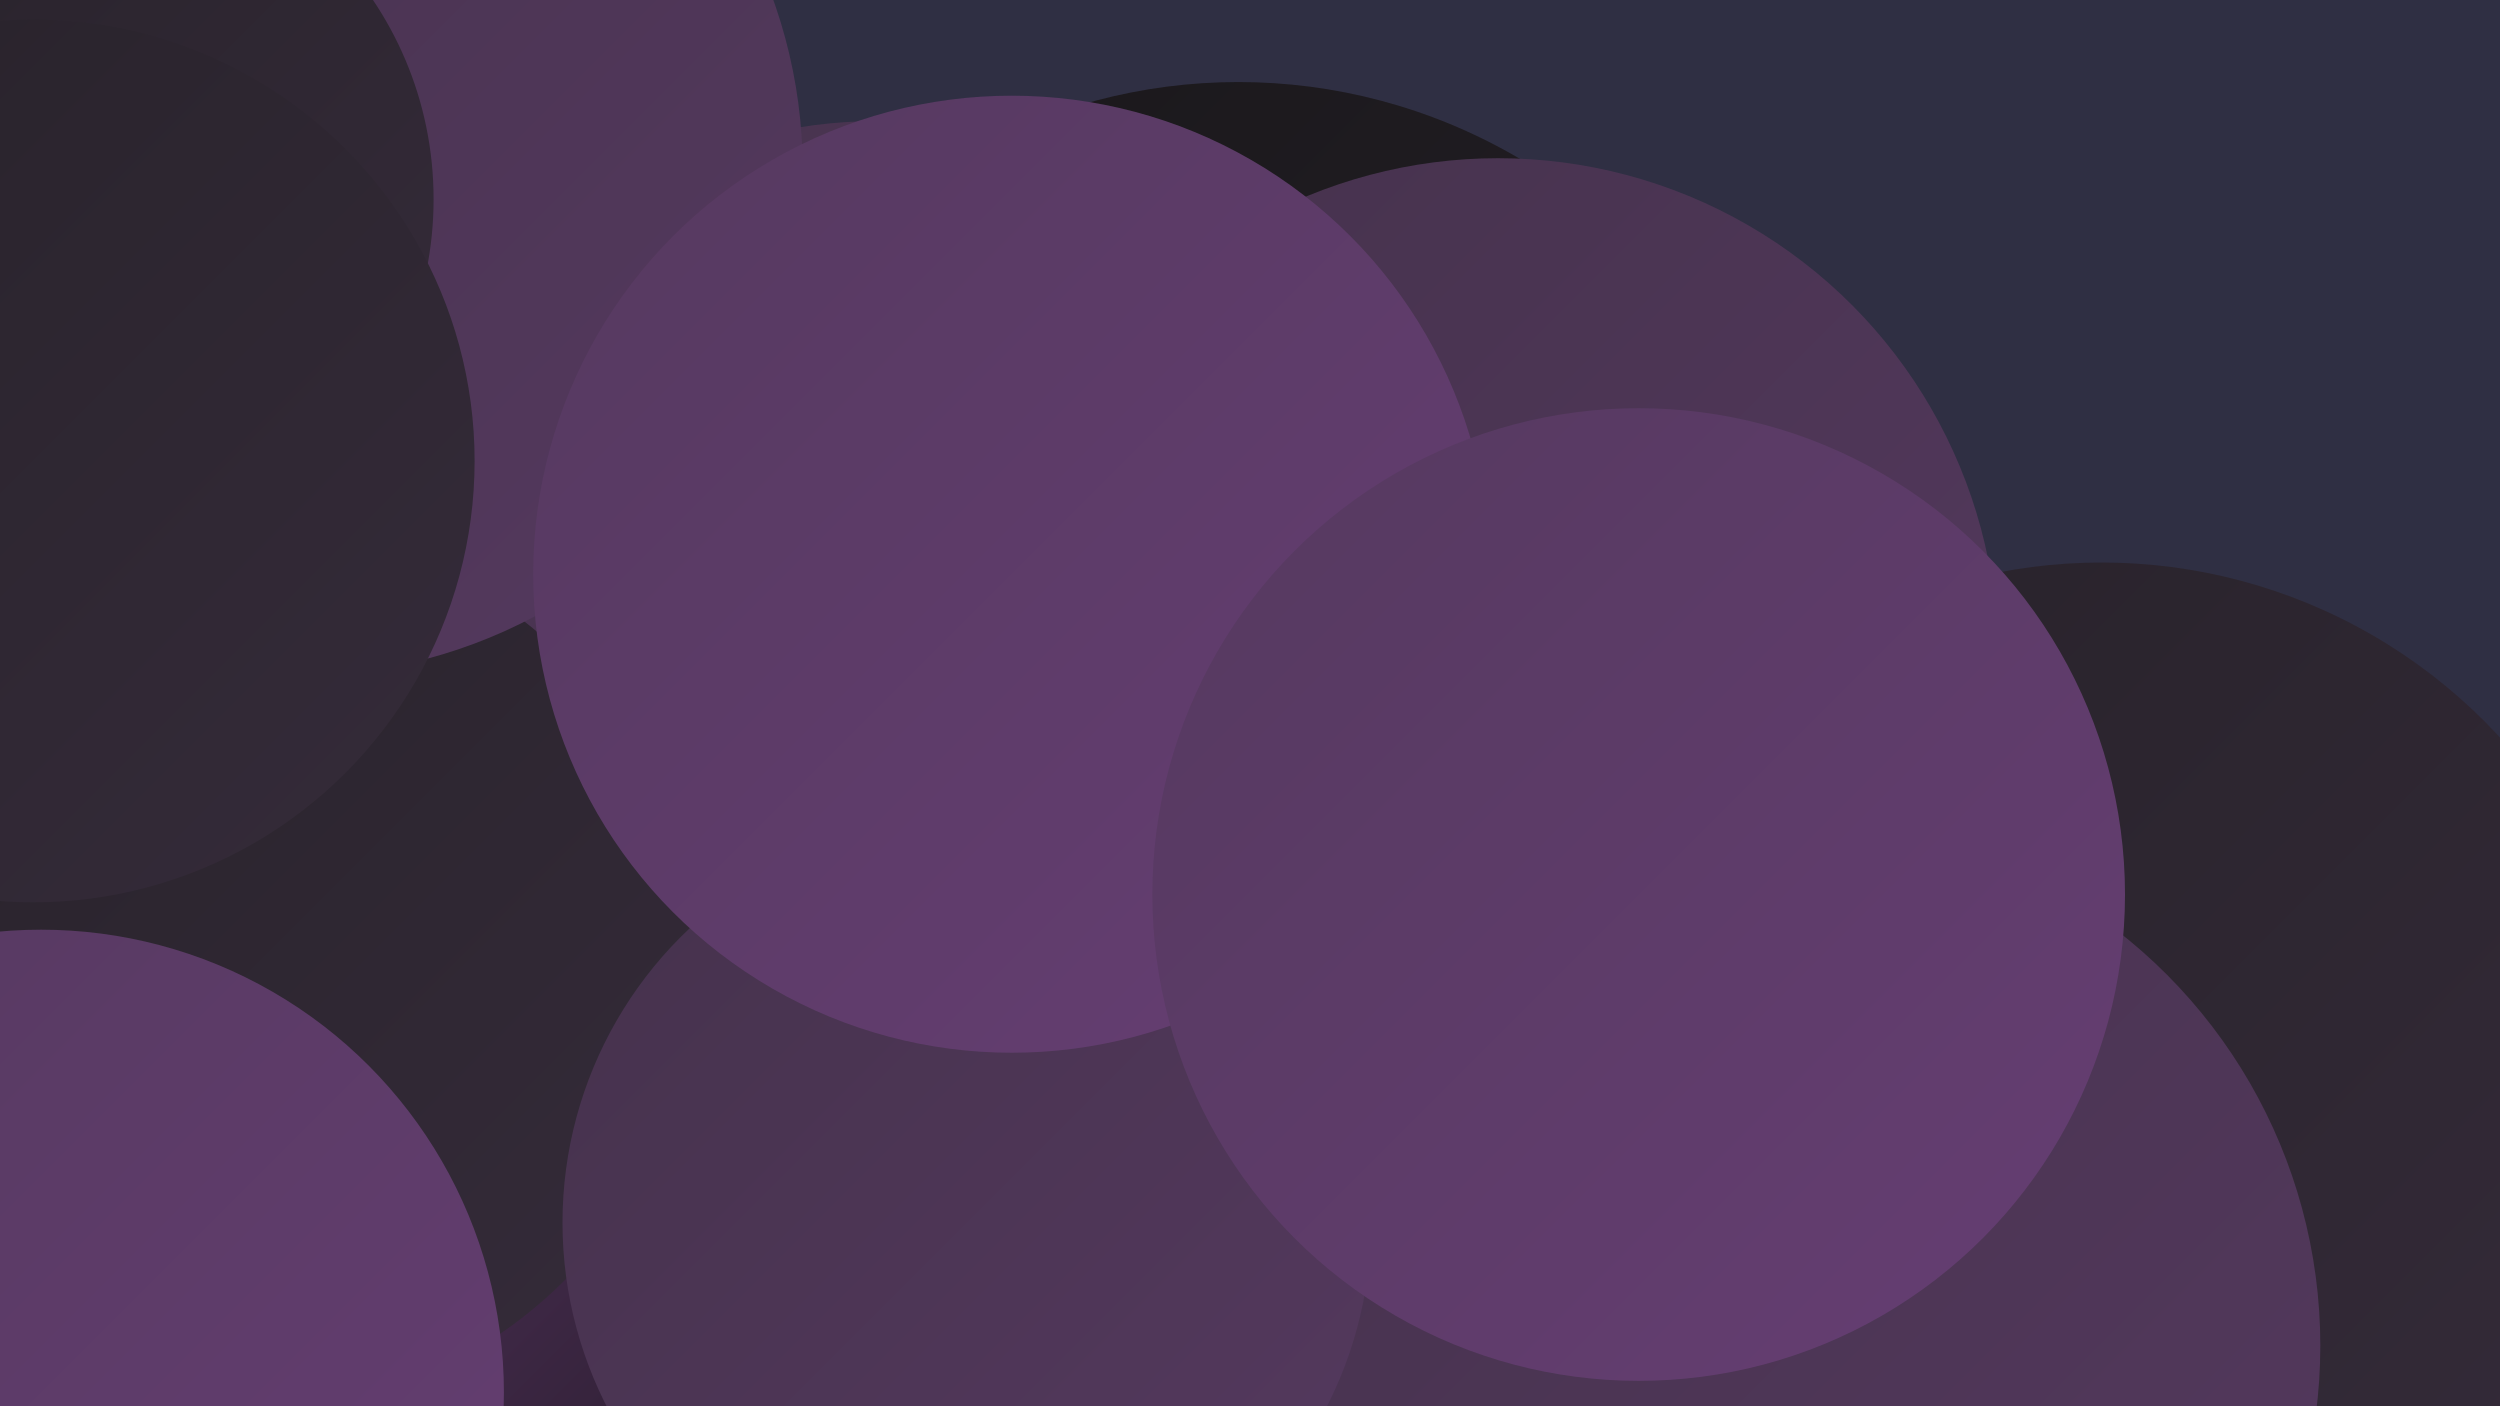
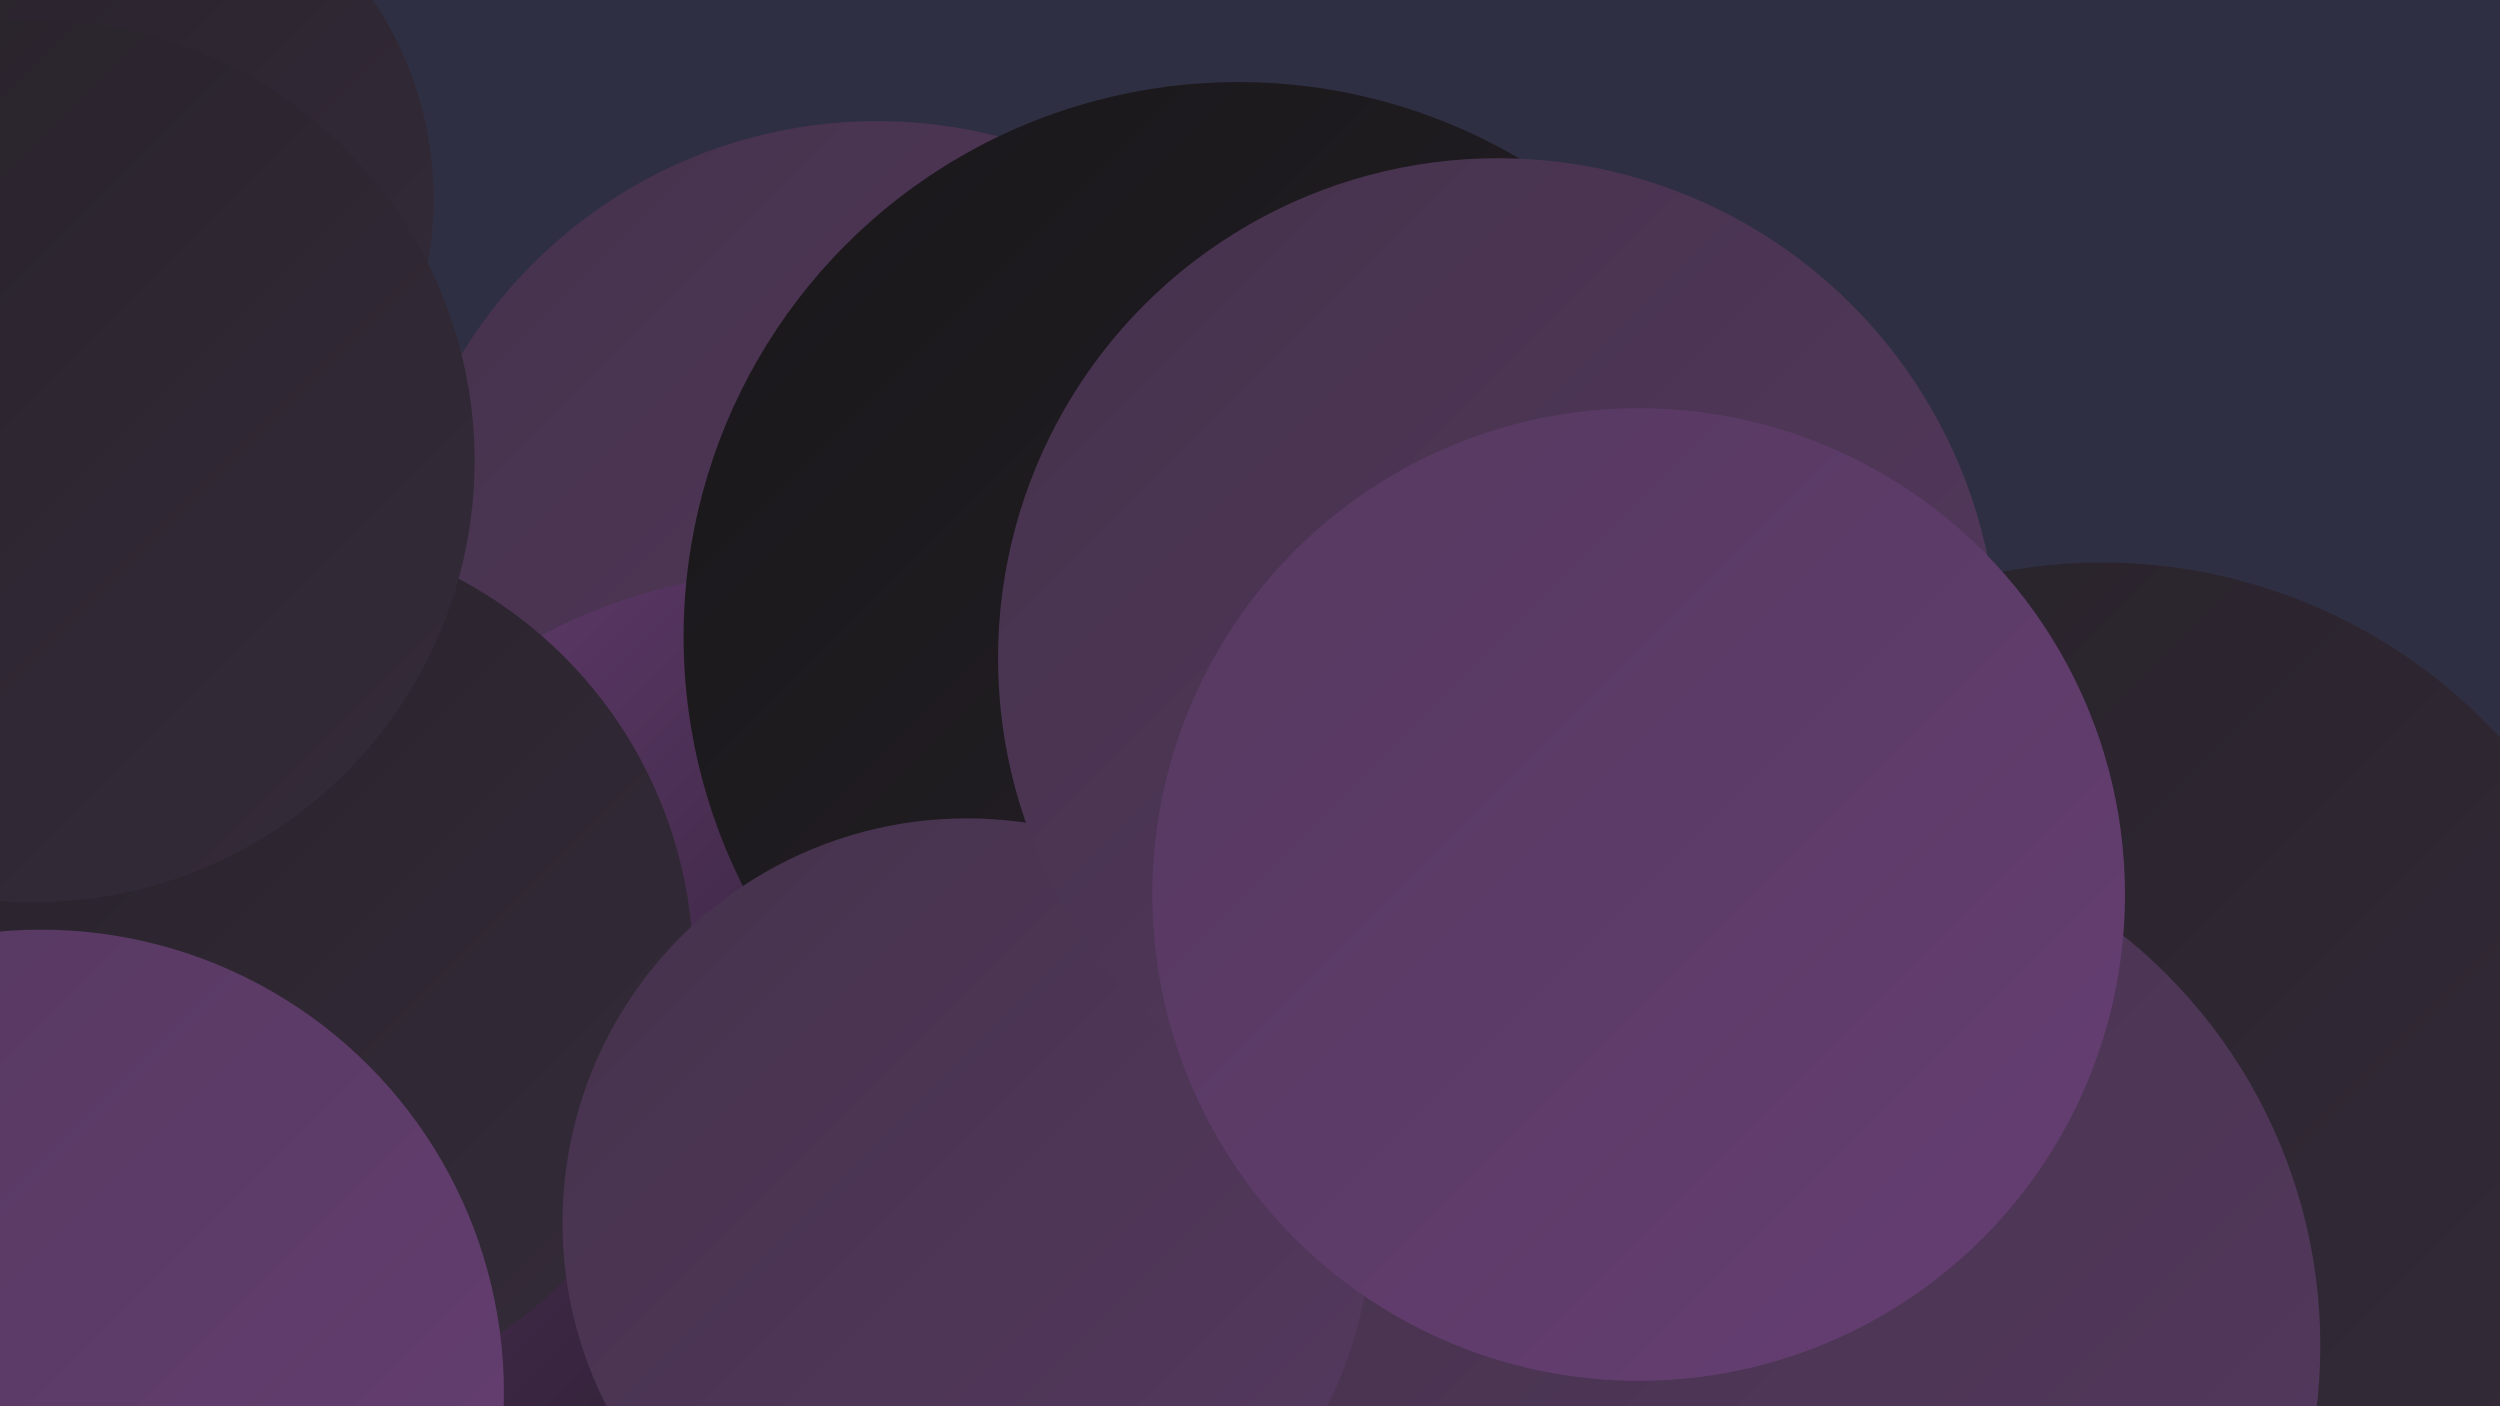
<svg xmlns="http://www.w3.org/2000/svg" width="1280" height="720">
  <defs>
    <linearGradient id="grad0" x1="0%" y1="0%" x2="100%" y2="100%">
      <stop offset="0%" style="stop-color:#0c0c0c;stop-opacity:1" />
      <stop offset="100%" style="stop-color:#19171a;stop-opacity:1" />
    </linearGradient>
    <linearGradient id="grad1" x1="0%" y1="0%" x2="100%" y2="100%">
      <stop offset="0%" style="stop-color:#19171a;stop-opacity:1" />
      <stop offset="100%" style="stop-color:#272229;stop-opacity:1" />
    </linearGradient>
    <linearGradient id="grad2" x1="0%" y1="0%" x2="100%" y2="100%">
      <stop offset="0%" style="stop-color:#272229;stop-opacity:1" />
      <stop offset="100%" style="stop-color:#352b3a;stop-opacity:1" />
    </linearGradient>
    <linearGradient id="grad3" x1="0%" y1="0%" x2="100%" y2="100%">
      <stop offset="0%" style="stop-color:#352b3a;stop-opacity:1" />
      <stop offset="100%" style="stop-color:#45324c;stop-opacity:1" />
    </linearGradient>
    <linearGradient id="grad4" x1="0%" y1="0%" x2="100%" y2="100%">
      <stop offset="0%" style="stop-color:#45324c;stop-opacity:1" />
      <stop offset="100%" style="stop-color:#55395f;stop-opacity:1" />
    </linearGradient>
    <linearGradient id="grad5" x1="0%" y1="0%" x2="100%" y2="100%">
      <stop offset="0%" style="stop-color:#55395f;stop-opacity:1" />
      <stop offset="100%" style="stop-color:#663e73;stop-opacity:1" />
    </linearGradient>
    <linearGradient id="grad6" x1="0%" y1="0%" x2="100%" y2="100%">
      <stop offset="0%" style="stop-color:#663e73;stop-opacity:1" />
      <stop offset="100%" style="stop-color:#0c0c0c;stop-opacity:1" />
    </linearGradient>
  </defs>
  <rect width="1280" height="720" fill="#2f2f43" />
  <circle cx="640" cy="271" r="180" fill="url(#grad4)" />
  <circle cx="86" cy="465" r="191" fill="url(#grad0)" />
  <circle cx="449" cy="311" r="249" fill="url(#grad4)" />
  <circle cx="1090" cy="537" r="216" fill="url(#grad5)" />
  <circle cx="480" cy="529" r="231" fill="url(#grad6)" />
  <circle cx="411" cy="577" r="285" fill="url(#grad6)" />
  <circle cx="129" cy="496" r="226" fill="url(#grad2)" />
  <circle cx="1076" cy="565" r="277" fill="url(#grad2)" />
-   <circle cx="152" cy="87" r="259" fill="url(#grad4)" />
  <circle cx="634" cy="326" r="284" fill="url(#grad1)" />
  <circle cx="919" cy="689" r="269" fill="url(#grad4)" />
-   <circle cx="744" cy="388" r="190" fill="url(#grad0)" />
  <circle cx="783" cy="313" r="192" fill="url(#grad4)" />
  <circle cx="39" cy="102" r="183" fill="url(#grad2)" />
  <circle cx="495" cy="626" r="207" fill="url(#grad4)" />
  <circle cx="21" cy="713" r="237" fill="url(#grad5)" />
  <circle cx="17" cy="236" r="226" fill="url(#grad2)" />
  <circle cx="767" cy="337" r="256" fill="url(#grad4)" />
-   <circle cx="518" cy="294" r="245" fill="url(#grad5)" />
  <circle cx="839" cy="458" r="249" fill="url(#grad5)" />
</svg>